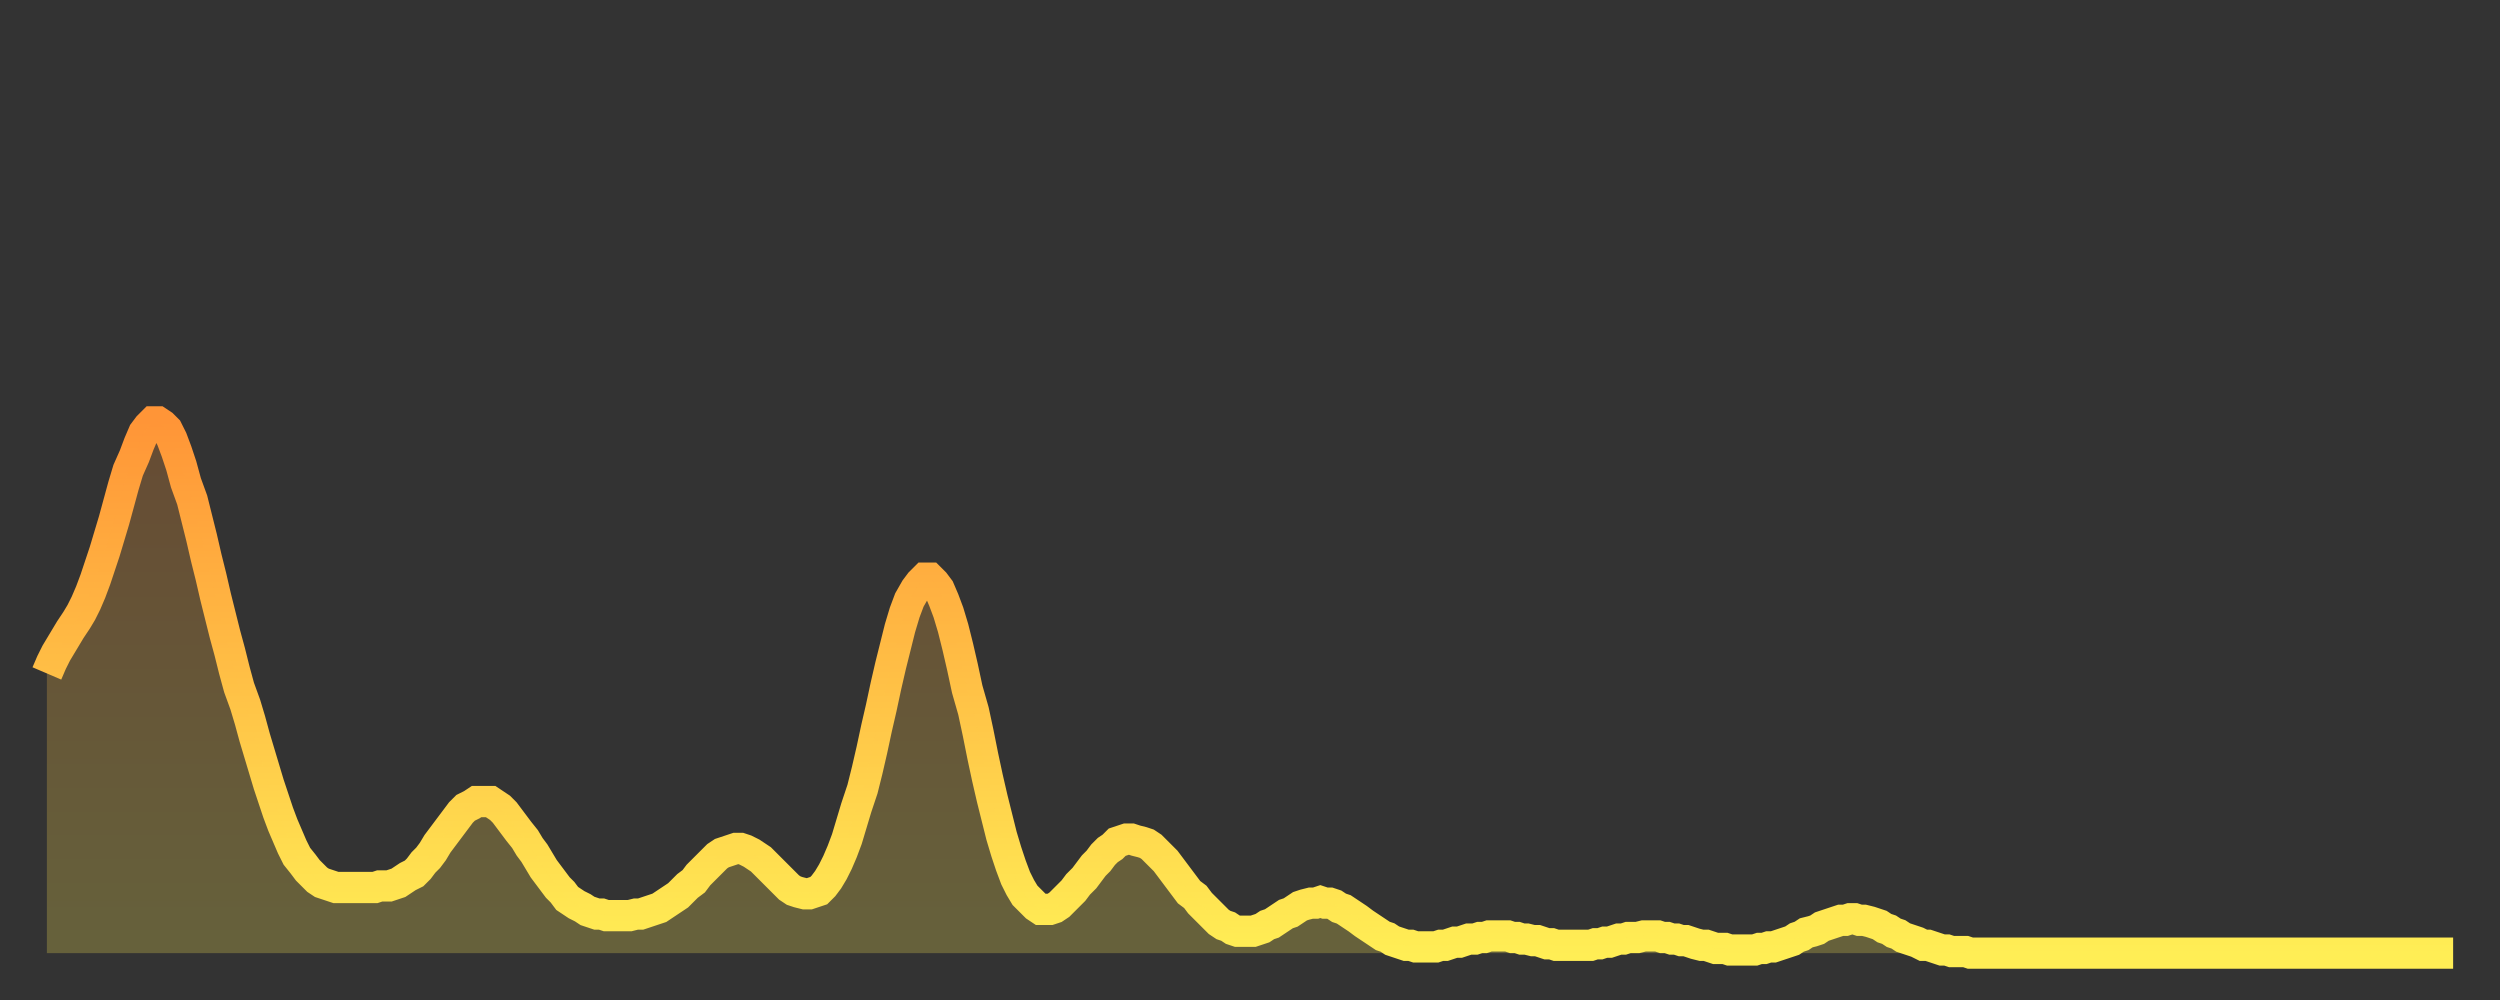
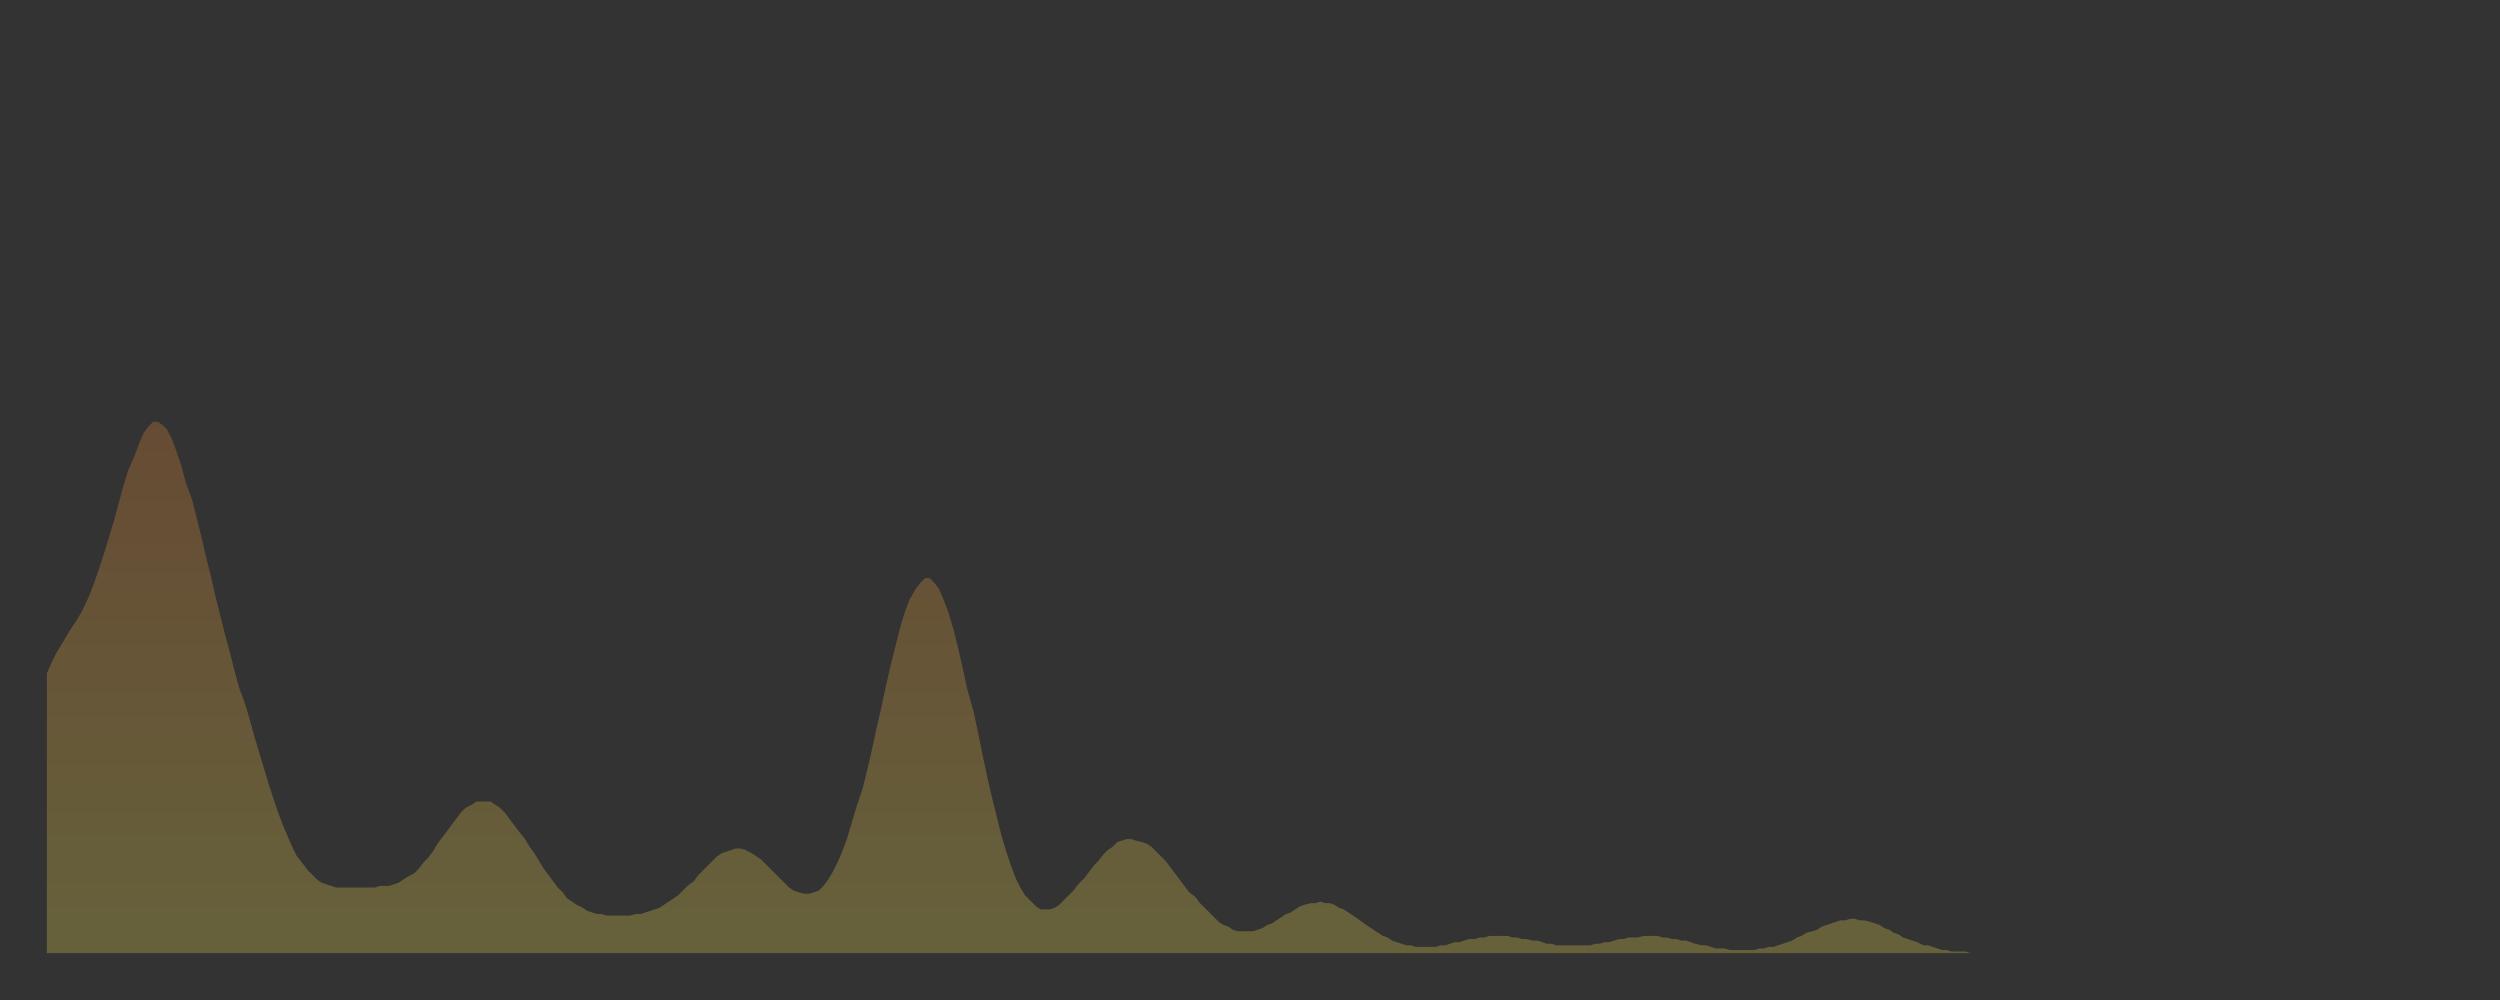
<svg xmlns="http://www.w3.org/2000/svg" baseProfile="full" height="64" version="1.1" width="160">
  <rect width="100%" height="100%" fill="#333333" stroke="none" />
  <defs>
    <linearGradient id="id175050" x1="0" x2="0" y1="0" y2="1">
      <stop offset="0%" stop-color="#ff9537" />
      <stop offset="50%" stop-color="#ffc146" />
      <stop offset="100%" stop-color="#ffee55" />
    </linearGradient>
  </defs>
  <g transform="translate(3,3)">
    <g>
-       <path d="M 0.0 40.1 0.3 39.4 0.6 38.8 0.9 38.3 1.2 37.8 1.5 37.3 1.9 36.7 2.2 36.2 2.5 35.6 2.8 34.9 3.1 34.1 3.4 33.2 3.7 32.3 4.0 31.3 4.3 30.3 4.6 29.2 4.9 28.1 5.2 27.1 5.6 26.2 5.9 25.4 6.2 24.7 6.5 24.3 6.8 24.0 7.1 24.0 7.4 24.2 7.7 24.5 8.0 25.1 8.3 25.9 8.6 26.8 8.9 27.9 9.3 29.0 9.6 30.2 9.9 31.4 10.2 32.7 10.5 33.9 10.8 35.2 11.1 36.4 11.4 37.6 11.7 38.7 12.0 39.9 12.3 41.0 12.7 42.1 13.0 43.1 13.3 44.2 13.6 45.2 13.9 46.2 14.2 47.2 14.5 48.1 14.8 49.0 15.1 49.8 15.4 50.5 15.7 51.2 16.0 51.8 16.4 52.3 16.7 52.7 17.0 53.0 17.3 53.3 17.6 53.5 17.9 53.6 18.2 53.7 18.5 53.8 18.8 53.8 19.1 53.8 19.4 53.8 19.8 53.8 20.1 53.8 20.4 53.8 20.7 53.8 21.0 53.8 21.3 53.7 21.6 53.7 21.9 53.7 22.2 53.6 22.5 53.5 22.8 53.3 23.1 53.1 23.5 52.9 23.8 52.6 24.1 52.2 24.4 51.9 24.7 51.5 25.0 51.0 25.3 50.6 25.6 50.2 25.9 49.8 26.2 49.4 26.5 49.0 26.8 48.7 27.2 48.5 27.5 48.3 27.8 48.3 28.1 48.3 28.4 48.3 28.7 48.5 29.0 48.7 29.3 49.0 29.6 49.4 29.9 49.8 30.2 50.2 30.6 50.7 30.9 51.2 31.2 51.6 31.5 52.1 31.8 52.6 32.1 53.0 32.4 53.4 32.7 53.8 33.0 54.1 33.3 54.5 33.6 54.7 33.9 54.9 34.3 55.1 34.6 55.3 34.9 55.4 35.2 55.5 35.5 55.5 35.8 55.6 36.1 55.6 36.4 55.6 36.7 55.6 37.0 55.6 37.3 55.6 37.7 55.5 38.0 55.5 38.3 55.4 38.6 55.3 38.9 55.2 39.2 55.1 39.5 54.9 39.8 54.7 40.1 54.5 40.4 54.3 40.7 54.0 41.0 53.7 41.4 53.4 41.7 53.0 42.0 52.7 42.3 52.4 42.6 52.1 42.9 51.8 43.2 51.6 43.5 51.5 43.8 51.4 44.1 51.3 44.4 51.3 44.7 51.4 45.1 51.6 45.4 51.8 45.7 52.0 46.0 52.3 46.3 52.6 46.6 52.9 46.9 53.2 47.2 53.5 47.5 53.8 47.8 54.0 48.1 54.1 48.5 54.2 48.8 54.2 49.1 54.1 49.4 54.0 49.7 53.7 50.0 53.3 50.3 52.8 50.6 52.2 50.9 51.5 51.2 50.7 51.5 49.7 51.8 48.7 52.2 47.5 52.5 46.3 52.8 45.0 53.1 43.6 53.4 42.3 53.7 40.9 54.0 39.6 54.3 38.4 54.6 37.2 54.9 36.2 55.2 35.4 55.6 34.7 55.9 34.3 56.2 34.0 56.5 34.0 56.8 34.3 57.1 34.7 57.4 35.4 57.7 36.2 58.0 37.2 58.3 38.4 58.6 39.7 58.9 41.1 59.3 42.5 59.6 43.9 59.9 45.4 60.2 46.8 60.5 48.1 60.8 49.3 61.1 50.5 61.4 51.5 61.7 52.4 62.0 53.2 62.3 53.8 62.6 54.3 63.0 54.7 63.3 55.0 63.6 55.2 63.9 55.2 64.2 55.2 64.5 55.1 64.8 54.9 65.1 54.6 65.4 54.3 65.7 54.0 66.0 53.6 66.4 53.2 66.7 52.8 67.0 52.4 67.3 52.1 67.6 51.7 67.9 51.4 68.2 51.2 68.5 50.9 68.8 50.8 69.1 50.7 69.4 50.7 69.7 50.8 70.1 50.9 70.4 51.0 70.7 51.2 71.0 51.5 71.3 51.8 71.6 52.1 71.9 52.5 72.2 52.9 72.5 53.3 72.8 53.7 73.1 54.1 73.5 54.4 73.8 54.8 74.1 55.1 74.4 55.4 74.7 55.7 75.0 56.0 75.3 56.2 75.6 56.3 75.9 56.5 76.2 56.6 76.5 56.6 76.8 56.6 77.2 56.6 77.5 56.5 77.8 56.4 78.1 56.2 78.4 56.1 78.7 55.9 79.0 55.7 79.3 55.5 79.6 55.4 79.9 55.2 80.2 55.0 80.5 54.9 80.9 54.8 81.2 54.8 81.5 54.7 81.8 54.8 82.1 54.8 82.4 54.9 82.7 55.1 83.0 55.2 83.3 55.4 83.6 55.6 83.9 55.8 84.3 56.1 84.6 56.3 84.9 56.5 85.2 56.7 85.5 56.9 85.8 57.0 86.1 57.2 86.4 57.3 86.7 57.4 87.0 57.5 87.3 57.5 87.6 57.6 88.0 57.6 88.3 57.6 88.6 57.6 88.9 57.6 89.2 57.5 89.5 57.5 89.8 57.4 90.1 57.3 90.4 57.3 90.7 57.2 91.0 57.1 91.4 57.1 91.7 57.0 92.0 57.0 92.3 56.9 92.6 56.9 92.9 56.9 93.2 56.9 93.5 56.9 93.8 57.0 94.1 57.0 94.4 57.1 94.7 57.1 95.1 57.2 95.4 57.2 95.7 57.3 96.0 57.4 96.3 57.4 96.6 57.5 96.9 57.5 97.2 57.5 97.5 57.5 97.8 57.5 98.1 57.5 98.4 57.5 98.8 57.5 99.1 57.4 99.4 57.4 99.7 57.3 100.0 57.3 100.3 57.2 100.6 57.1 100.9 57.1 101.2 57.0 101.5 57.0 101.8 57.0 102.2 56.9 102.5 56.9 102.8 56.9 103.1 56.9 103.4 57.0 103.7 57.0 104.0 57.1 104.3 57.1 104.6 57.2 104.9 57.2 105.2 57.3 105.5 57.4 105.9 57.5 106.2 57.5 106.5 57.6 106.8 57.7 107.1 57.7 107.4 57.7 107.7 57.8 108.0 57.8 108.3 57.8 108.6 57.8 108.9 57.8 109.3 57.8 109.6 57.7 109.9 57.7 110.2 57.6 110.5 57.6 110.8 57.5 111.1 57.4 111.4 57.3 111.7 57.2 112.0 57.0 112.3 56.9 112.6 56.7 113.0 56.6 113.3 56.5 113.6 56.3 113.9 56.2 114.2 56.1 114.5 56.0 114.8 55.9 115.1 55.9 115.4 55.8 115.7 55.8 116.0 55.9 116.3 55.9 116.7 56.0 117.0 56.1 117.3 56.2 117.6 56.4 117.9 56.5 118.2 56.7 118.5 56.8 118.8 57.0 119.1 57.1 119.4 57.2 119.7 57.3 120.1 57.5 120.4 57.5 120.7 57.6 121.0 57.7 121.3 57.8 121.6 57.8 121.9 57.9 122.2 57.9 122.5 57.9 122.8 57.9 123.1 58.0 123.4 58.0 123.8 58.0 124.1 58.0 124.4 58.0 124.7 58.0 125.0 58.0 125.3 58.0 125.6 58.0 125.9 58.0 126.2 58.0 126.5 58.0 126.8 58.0 127.2 58.0 127.5 58.0 127.8 58.0 128.1 58.0 128.4 58.0 128.7 58.0 129.0 58.0 129.3 58.0 129.6 58.0 129.9 58.0 130.2 58.0 130.5 58.0 130.9 58.0 131.2 58.0 131.5 58.0 131.8 58.0 132.1 58.0 132.4 58.0 132.7 58.0 133.0 58.0 133.3 58.0 133.6 58.0 133.9 58.0 134.2 58.0 134.6 58.0 134.9 58.0 135.2 58.0 135.5 58.0 135.8 58.0 136.1 58.0 136.4 58.0 136.7 58.0 137.0 58.0 137.3 58.0 137.6 58.0 138.0 58.0 138.3 58.0 138.6 58.0 138.9 58.0 139.2 58.0 139.5 58.0 139.8 58.0 140.1 58.0 140.4 58.0 140.7 58.0 141.0 58.0 141.3 58.0 141.7 58.0 142.0 58.0 142.3 58.0 142.6 58.0 142.9 58.0 143.2 58.0 143.5 58.0 143.8 58.0 144.1 58.0 144.4 58.0 144.7 58.0 145.1 58.0 145.4 58.0 145.7 58.0 146.0 58.0 146.3 58.0 146.6 58.0 146.9 58.0 147.2 58.0 147.5 58.0 147.8 58.0 148.1 58.0 148.4 58.0 148.8 58.0 149.1 58.0 149.4 58.0 149.7 58.0 150.0 58.0 150.3 58.0 150.6 58.0 150.9 58.0 151.2 58.0 151.5 58.0 151.8 58.0 152.1 58.0 152.5 58.0 152.8 58.0 153.1 58.0 153.4 58.0 153.7 58.0 154.0 58.0" fill="none" id="graph-curve" opacity="1" stroke="url(#id175050)" stroke-width="2" />
      <path d="M 0 58 L 0.0 40.1 0.3 39.4 0.6 38.8 0.9 38.3 1.2 37.8 1.5 37.3 1.9 36.7 2.2 36.2 2.5 35.6 2.8 34.9 3.1 34.1 3.4 33.2 3.7 32.3 4.0 31.3 4.3 30.3 4.6 29.2 4.9 28.1 5.2 27.1 5.6 26.2 5.9 25.4 6.2 24.7 6.5 24.3 6.8 24.0 7.1 24.0 7.4 24.2 7.7 24.5 8.0 25.1 8.3 25.9 8.6 26.8 8.9 27.9 9.3 29.0 9.6 30.2 9.9 31.4 10.2 32.7 10.5 33.9 10.8 35.2 11.1 36.4 11.4 37.6 11.7 38.7 12.0 39.9 12.3 41.0 12.7 42.1 13.0 43.1 13.3 44.2 13.6 45.2 13.9 46.2 14.2 47.2 14.5 48.1 14.8 49.0 15.1 49.8 15.4 50.5 15.7 51.2 16.0 51.8 16.4 52.3 16.7 52.7 17.0 53.0 17.3 53.3 17.6 53.5 17.9 53.6 18.2 53.7 18.5 53.8 18.8 53.8 19.1 53.8 19.4 53.8 19.8 53.8 20.1 53.8 20.4 53.8 20.7 53.8 21.0 53.8 21.3 53.7 21.6 53.7 21.9 53.7 22.2 53.6 22.5 53.5 22.8 53.3 23.1 53.1 23.5 52.9 23.8 52.6 24.1 52.2 24.4 51.9 24.7 51.5 25.0 51.0 25.3 50.6 25.6 50.2 25.9 49.8 26.2 49.4 26.5 49.0 26.8 48.7 27.2 48.5 27.5 48.3 27.8 48.3 28.1 48.3 28.4 48.3 28.7 48.5 29.0 48.7 29.3 49.0 29.6 49.4 29.9 49.8 30.2 50.2 30.6 50.7 30.9 51.2 31.2 51.6 31.5 52.1 31.8 52.6 32.1 53.0 32.4 53.4 32.7 53.8 33.0 54.1 33.3 54.5 33.6 54.7 33.9 54.9 34.3 55.1 34.6 55.3 34.9 55.4 35.2 55.5 35.5 55.5 35.8 55.6 36.1 55.6 36.4 55.6 36.7 55.6 37.0 55.6 37.3 55.6 37.7 55.5 38.0 55.5 38.3 55.4 38.6 55.3 38.9 55.2 39.2 55.1 39.5 54.9 39.8 54.7 40.1 54.5 40.4 54.3 40.7 54.0 41.0 53.7 41.4 53.4 41.7 53.0 42.0 52.7 42.3 52.4 42.6 52.1 42.9 51.8 43.2 51.6 43.5 51.5 43.8 51.4 44.1 51.3 44.4 51.3 44.7 51.4 45.1 51.6 45.4 51.8 45.7 52.0 46.0 52.3 46.3 52.6 46.6 52.9 46.9 53.2 47.2 53.5 47.5 53.8 47.8 54.0 48.1 54.1 48.5 54.2 48.8 54.2 49.1 54.1 49.4 54.0 49.7 53.7 50.0 53.3 50.3 52.8 50.6 52.2 50.9 51.5 51.2 50.7 51.5 49.7 51.8 48.7 52.2 47.5 52.5 46.3 52.8 45.0 53.1 43.6 53.4 42.3 53.7 40.9 54.0 39.6 54.3 38.4 54.6 37.2 54.9 36.2 55.2 35.4 55.6 34.7 55.9 34.3 56.2 34.0 56.5 34.0 56.8 34.3 57.1 34.7 57.4 35.4 57.7 36.2 58.0 37.2 58.3 38.4 58.6 39.7 58.9 41.1 59.3 42.5 59.6 43.9 59.9 45.4 60.2 46.8 60.5 48.1 60.8 49.3 61.1 50.5 61.4 51.5 61.7 52.4 62.0 53.2 62.3 53.8 62.6 54.3 63.0 54.7 63.3 55.0 63.6 55.2 63.9 55.2 64.2 55.2 64.5 55.1 64.8 54.9 65.1 54.6 65.4 54.3 65.7 54.0 66.0 53.6 66.4 53.2 66.7 52.8 67.0 52.4 67.3 52.1 67.6 51.7 67.9 51.4 68.2 51.2 68.5 50.9 68.8 50.8 69.1 50.7 69.4 50.7 69.7 50.8 70.1 50.9 70.4 51.0 70.7 51.2 71.0 51.5 71.3 51.8 71.6 52.1 71.9 52.5 72.2 52.9 72.5 53.3 72.8 53.7 73.1 54.1 73.5 54.4 73.8 54.8 74.1 55.1 74.4 55.4 74.7 55.7 75.0 56.0 75.3 56.2 75.6 56.3 75.9 56.5 76.2 56.6 76.5 56.6 76.8 56.6 77.2 56.6 77.5 56.5 77.8 56.4 78.1 56.2 78.4 56.1 78.7 55.9 79.0 55.7 79.3 55.5 79.6 55.4 79.9 55.2 80.2 55.0 80.5 54.9 80.9 54.8 81.2 54.8 81.5 54.7 81.8 54.8 82.1 54.8 82.4 54.9 82.7 55.1 83.0 55.2 83.3 55.4 83.6 55.6 83.9 55.8 84.3 56.1 84.6 56.3 84.9 56.5 85.2 56.7 85.5 56.9 85.8 57.0 86.1 57.2 86.4 57.3 86.7 57.4 87.0 57.5 87.3 57.5 87.6 57.6 88.0 57.6 88.3 57.6 88.6 57.6 88.9 57.6 89.2 57.5 89.5 57.5 89.8 57.4 90.1 57.3 90.4 57.3 90.7 57.2 91.0 57.1 91.4 57.1 91.7 57.0 92.0 57.0 92.3 56.9 92.6 56.9 92.9 56.9 93.2 56.9 93.5 56.9 93.8 57.0 94.1 57.0 94.4 57.1 94.7 57.1 95.1 57.2 95.4 57.2 95.7 57.3 96.0 57.4 96.3 57.4 96.6 57.5 96.9 57.5 97.2 57.5 97.5 57.5 97.8 57.5 98.1 57.5 98.4 57.5 98.8 57.5 99.1 57.4 99.4 57.4 99.7 57.3 100.0 57.3 100.3 57.2 100.6 57.1 100.9 57.1 101.2 57.0 101.5 57.0 101.8 57.0 102.2 56.9 102.5 56.9 102.8 56.9 103.1 56.9 103.4 57.0 103.7 57.0 104.0 57.1 104.3 57.1 104.6 57.2 104.9 57.2 105.2 57.3 105.5 57.4 105.9 57.5 106.2 57.5 106.5 57.6 106.8 57.7 107.1 57.7 107.4 57.7 107.7 57.8 108.0 57.8 108.3 57.8 108.6 57.8 108.9 57.8 109.3 57.8 109.6 57.7 109.9 57.7 110.2 57.6 110.5 57.6 110.8 57.5 111.1 57.4 111.4 57.3 111.7 57.2 112.0 57.0 112.3 56.9 112.6 56.7 113.0 56.6 113.3 56.5 113.6 56.3 113.9 56.2 114.2 56.1 114.5 56.0 114.8 55.9 115.1 55.9 115.4 55.8 115.7 55.8 116.0 55.9 116.3 55.9 116.7 56.0 117.0 56.1 117.3 56.2 117.6 56.4 117.9 56.5 118.2 56.7 118.5 56.8 118.8 57.0 119.1 57.1 119.4 57.2 119.7 57.3 120.1 57.5 120.4 57.5 120.7 57.6 121.0 57.7 121.3 57.8 121.6 57.8 121.9 57.9 122.2 57.9 122.5 57.9 122.8 57.9 123.1 58.0 123.4 58.0 123.8 58.0 124.1 58.0 124.4 58.0 124.7 58.0 125.0 58.0 125.3 58.0 125.6 58.0 125.9 58.0 126.2 58.0 126.5 58.0 126.8 58.0 127.2 58.0 127.5 58.0 127.8 58.0 128.1 58.0 128.4 58.0 128.7 58.0 129.0 58.0 129.3 58.0 129.6 58.0 129.9 58.0 130.2 58.0 130.5 58.0 130.9 58.0 131.2 58.0 131.5 58.0 131.8 58.0 132.1 58.0 132.4 58.0 132.7 58.0 133.0 58.0 133.3 58.0 133.6 58.0 133.9 58.0 134.2 58.0 134.6 58.0 134.9 58.0 135.2 58.0 135.5 58.0 135.8 58.0 136.1 58.0 136.4 58.0 136.7 58.0 137.0 58.0 137.3 58.0 137.6 58.0 138.0 58.0 138.3 58.0 138.6 58.0 138.9 58.0 139.2 58.0 139.5 58.0 139.8 58.0 140.1 58.0 140.4 58.0 140.7 58.0 141.0 58.0 141.3 58.0 141.7 58.0 142.0 58.0 142.3 58.0 142.6 58.0 142.9 58.0 143.2 58.0 143.5 58.0 143.8 58.0 144.1 58.0 144.4 58.0 144.7 58.0 145.1 58.0 145.4 58.0 145.7 58.0 146.0 58.0 146.3 58.0 146.6 58.0 146.9 58.0 147.2 58.0 147.5 58.0 147.8 58.0 148.1 58.0 148.4 58.0 148.8 58.0 149.1 58.0 149.4 58.0 149.7 58.0 150.0 58.0 150.3 58.0 150.6 58.0 150.9 58.0 151.2 58.0 151.5 58.0 151.8 58.0 152.1 58.0 152.5 58.0 152.8 58.0 153.1 58.0 153.4 58.0 153.7 58.0 154.0 58.0 154 58" fill="url(#id175050)" fill-opacity=".25" id="graph-shadow" />
    </g>
  </g>
</svg>